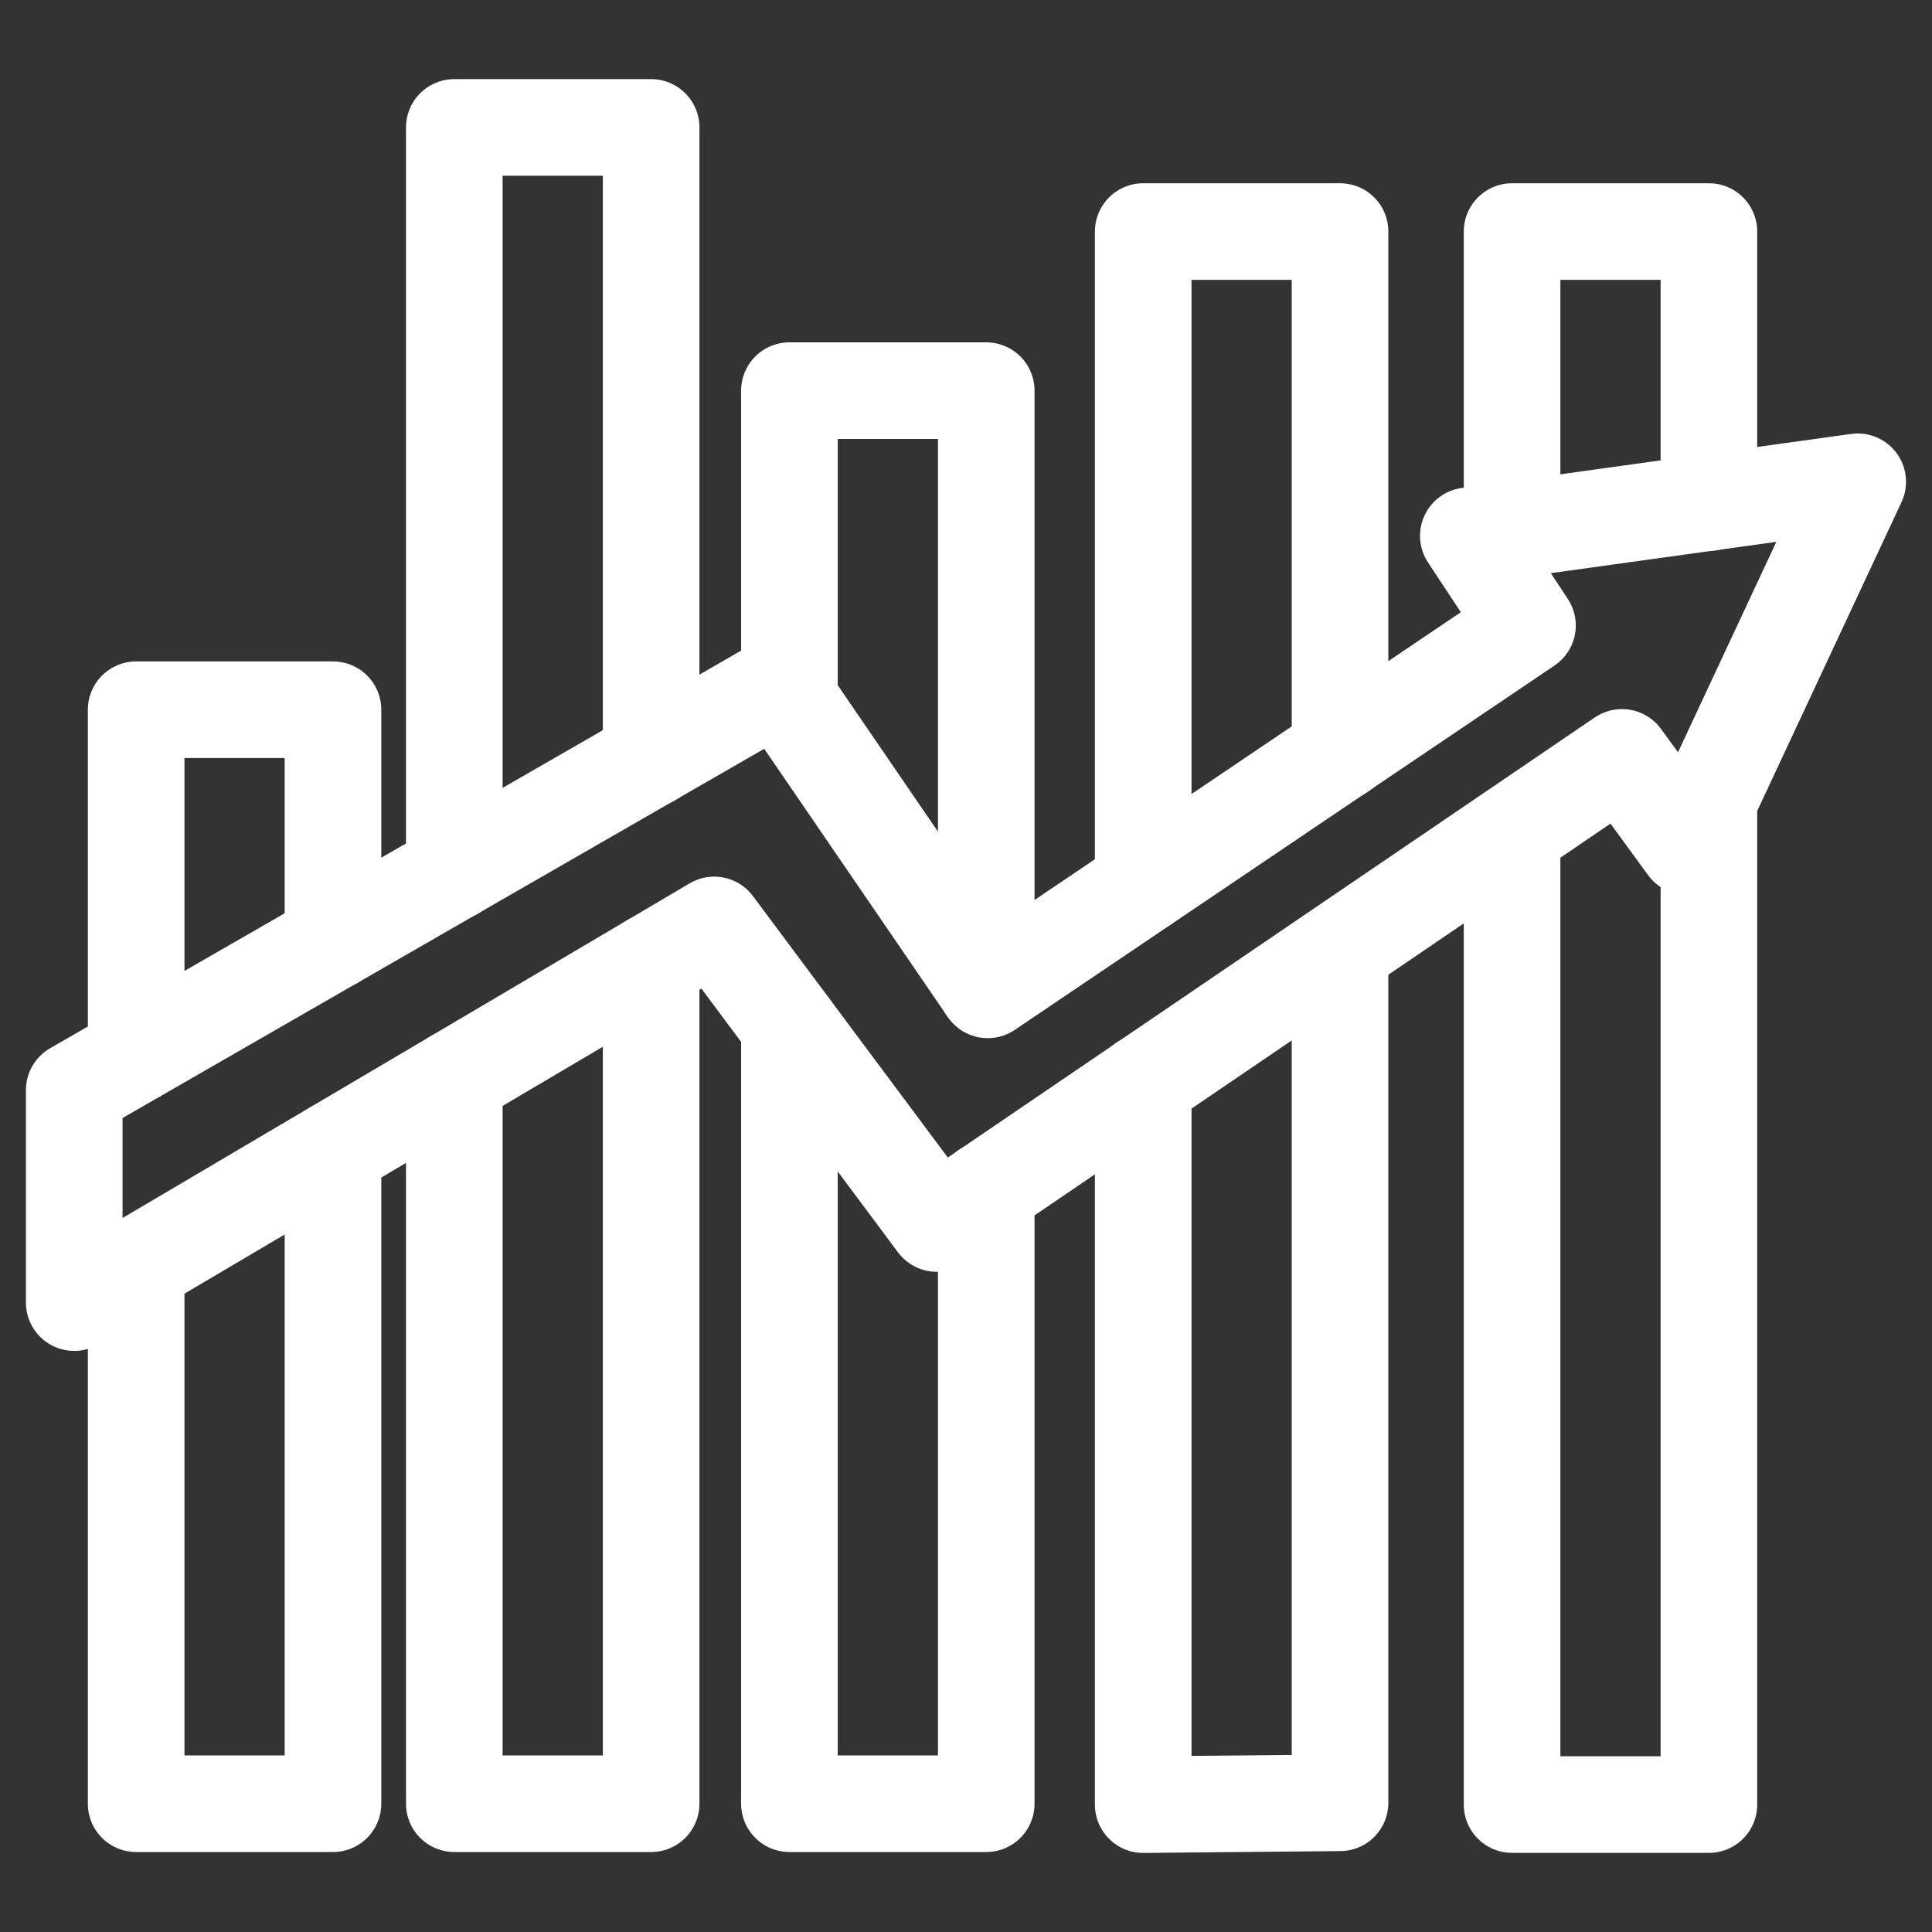
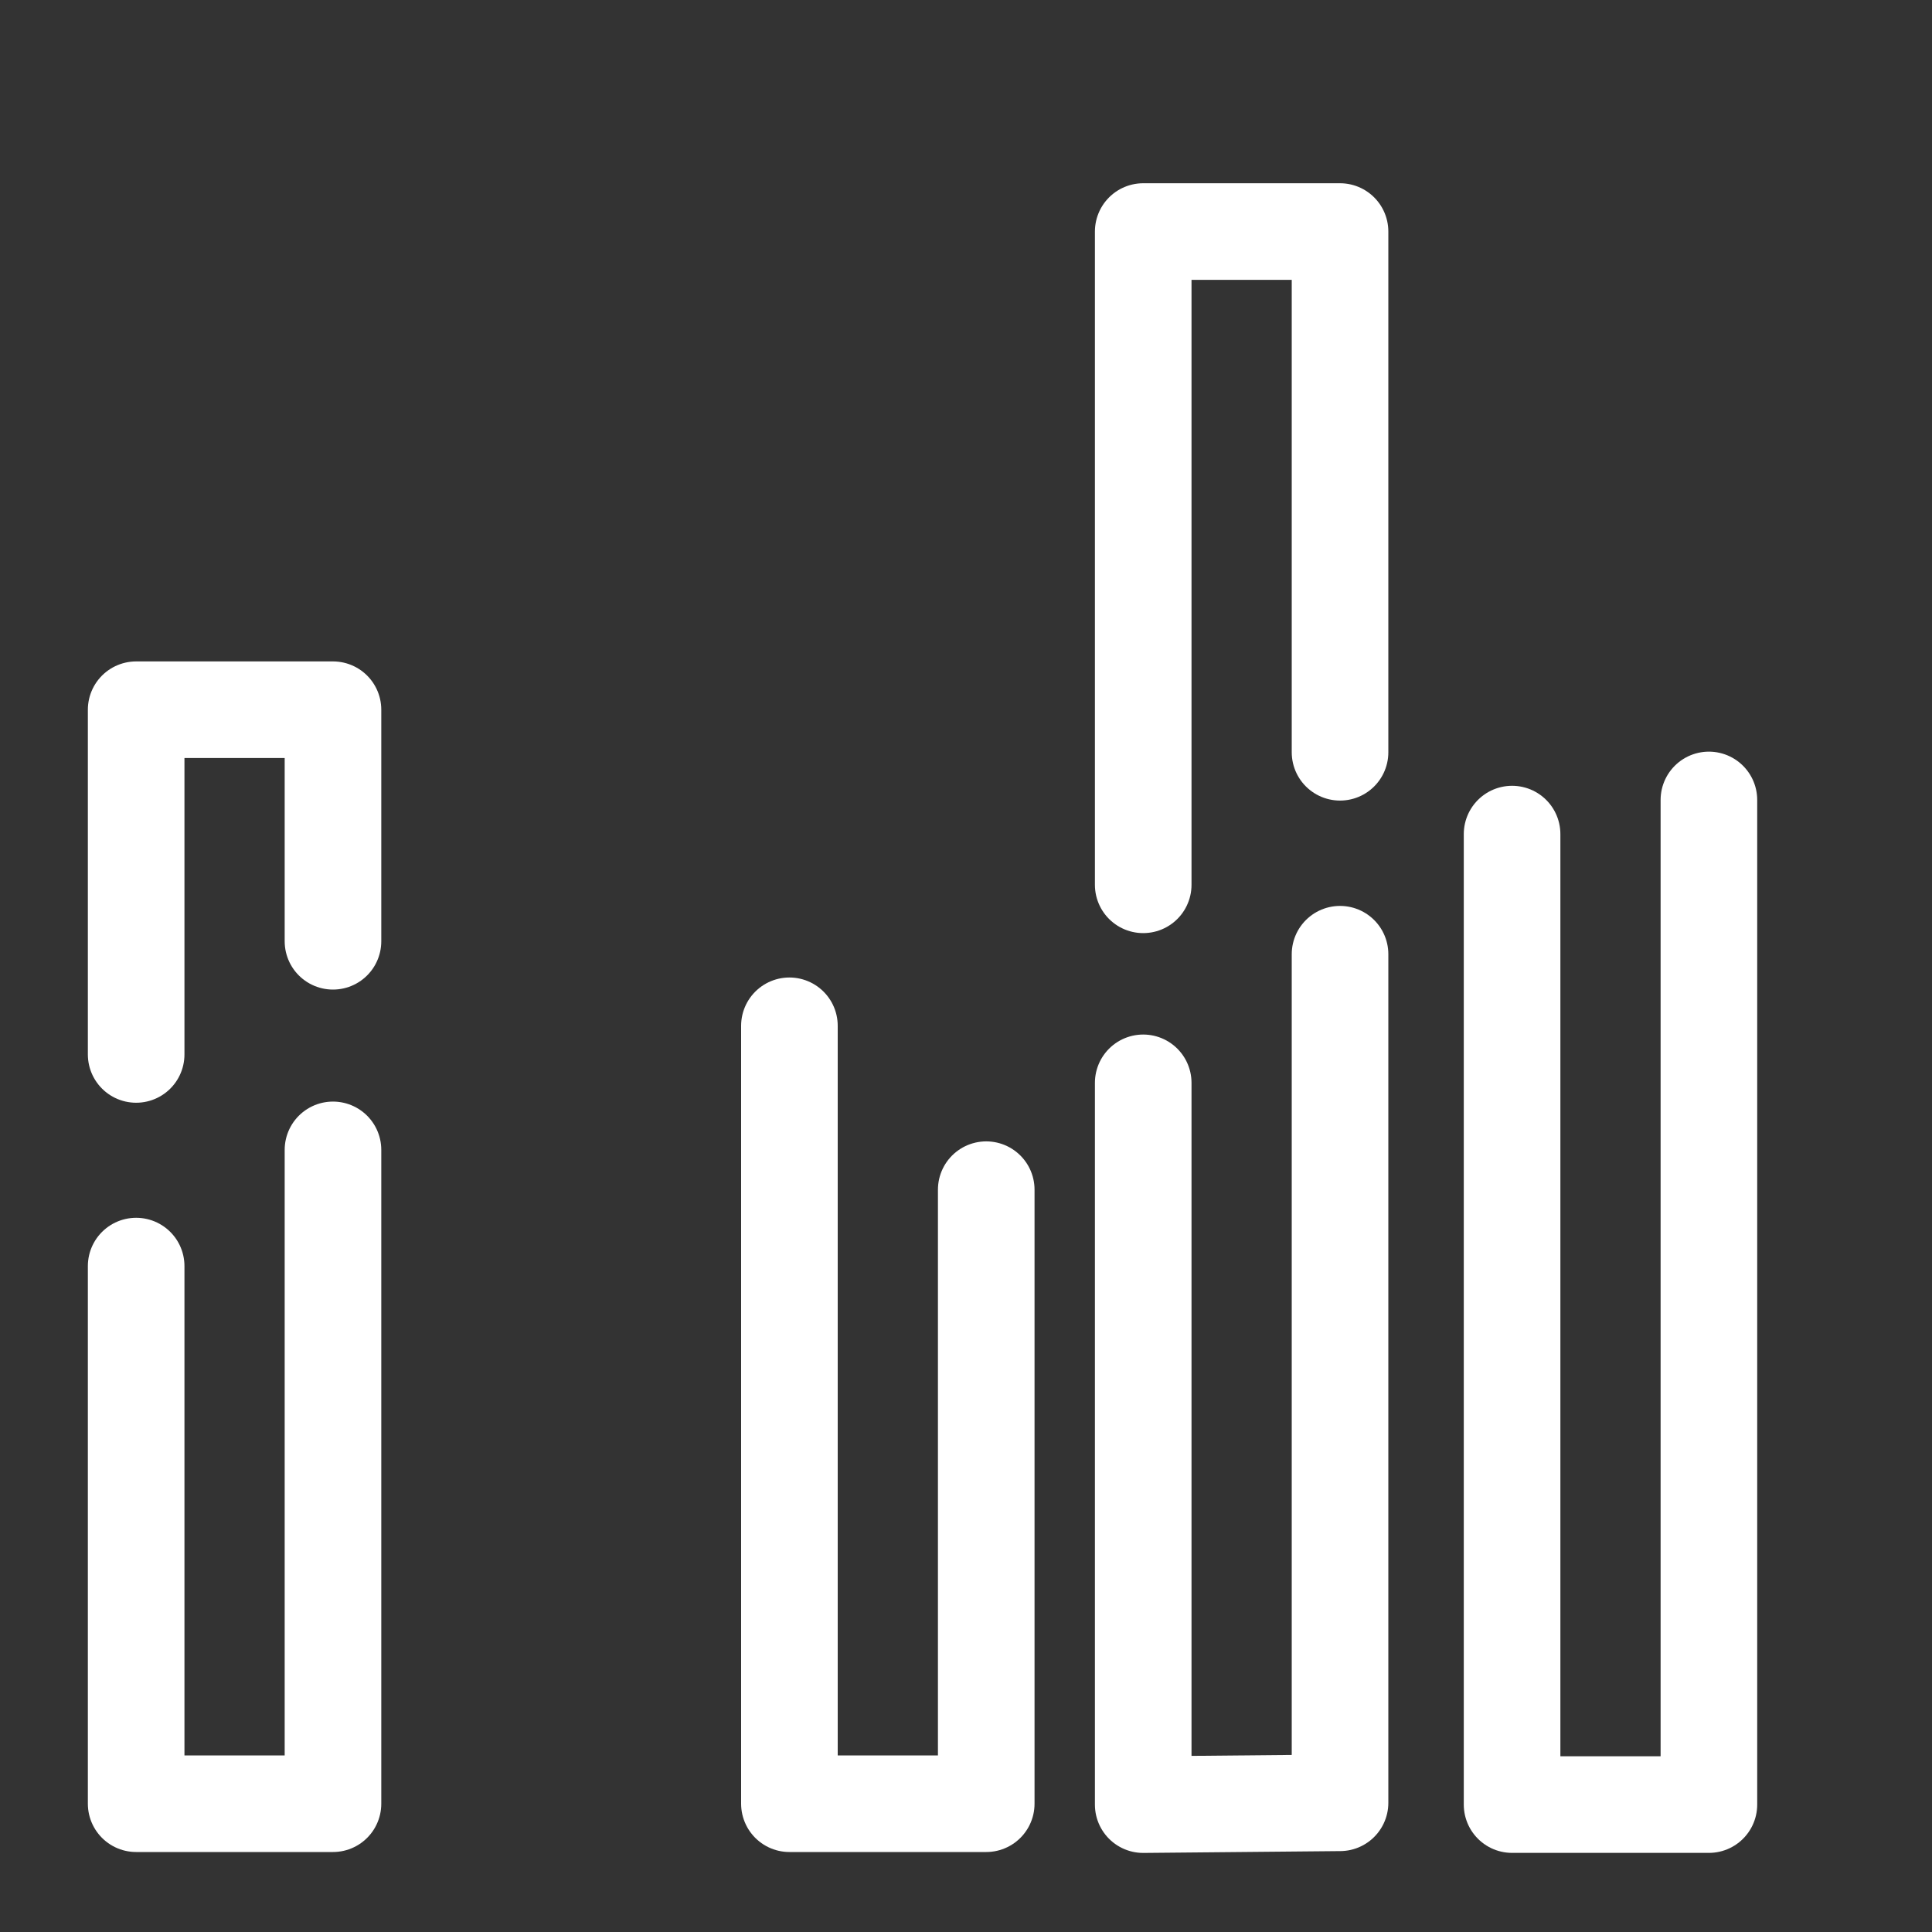
<svg xmlns="http://www.w3.org/2000/svg" width="40" height="40" viewBox="0 0 40 40" fill="none">
  <rect x="0" y="0" width="40" height="40" fill="#333333" stroke="none" />
-   <path d="M38.462 9.975L34.931 17.531L33.581 15.681L19.394 25.331L14.787 19.15L1.537 26.969V22.569L16.125 14.175L20.45 20.494L31.625 12.95L30.4 11.094L38.462 9.975Z" stroke="white" stroke-width="2" stroke-miterlimit="10" stroke-linecap="round" stroke-linejoin="round" />
  <path d="M2.819 21.831V14.694H6.894V19.488" stroke="white" stroke-width="2" stroke-miterlimit="10" stroke-linecap="round" stroke-linejoin="round" />
  <path d="M6.894 23.807V37.344H2.819V26.419V26.213" stroke="white" stroke-width="2" stroke-miterlimit="10" stroke-linecap="round" stroke-linejoin="round" />
-   <path d="M13.481 19.919V37.344H9.406V22.325" stroke="white" stroke-width="2" stroke-miterlimit="10" stroke-linecap="round" stroke-linejoin="round" />
-   <path d="M9.406 18.044V2.638H13.481V15.7" stroke="white" stroke-width="2" stroke-miterlimit="10" stroke-linecap="round" stroke-linejoin="round" />
-   <path d="M16.344 14.5V8.088H20.419V20.45" stroke="white" stroke-width="2" stroke-miterlimit="10" stroke-linecap="round" stroke-linejoin="round" />
  <path d="M20.419 24.631V37.344H16.344V21.238" stroke="white" stroke-width="2" stroke-miterlimit="10" stroke-linecap="round" stroke-linejoin="round" />
  <path d="M23.669 18.319V4.794H27.744V15.575" stroke="white" stroke-width="2" stroke-miterlimit="10" stroke-linecap="round" stroke-linejoin="round" />
  <path d="M27.744 19.756V37.325L23.669 37.363V22.419" stroke="white" stroke-width="2" stroke-miterlimit="10" stroke-linecap="round" stroke-linejoin="round" />
  <path d="M35.381 16.562V37.362H31.306V17.269" stroke="white" stroke-width="2" stroke-miterlimit="10" stroke-linecap="round" stroke-linejoin="round" />
-   <path d="M31.306 10.969V4.794H35.381V10.406" stroke="white" stroke-width="2" stroke-miterlimit="10" stroke-linecap="round" stroke-linejoin="round" />
</svg>